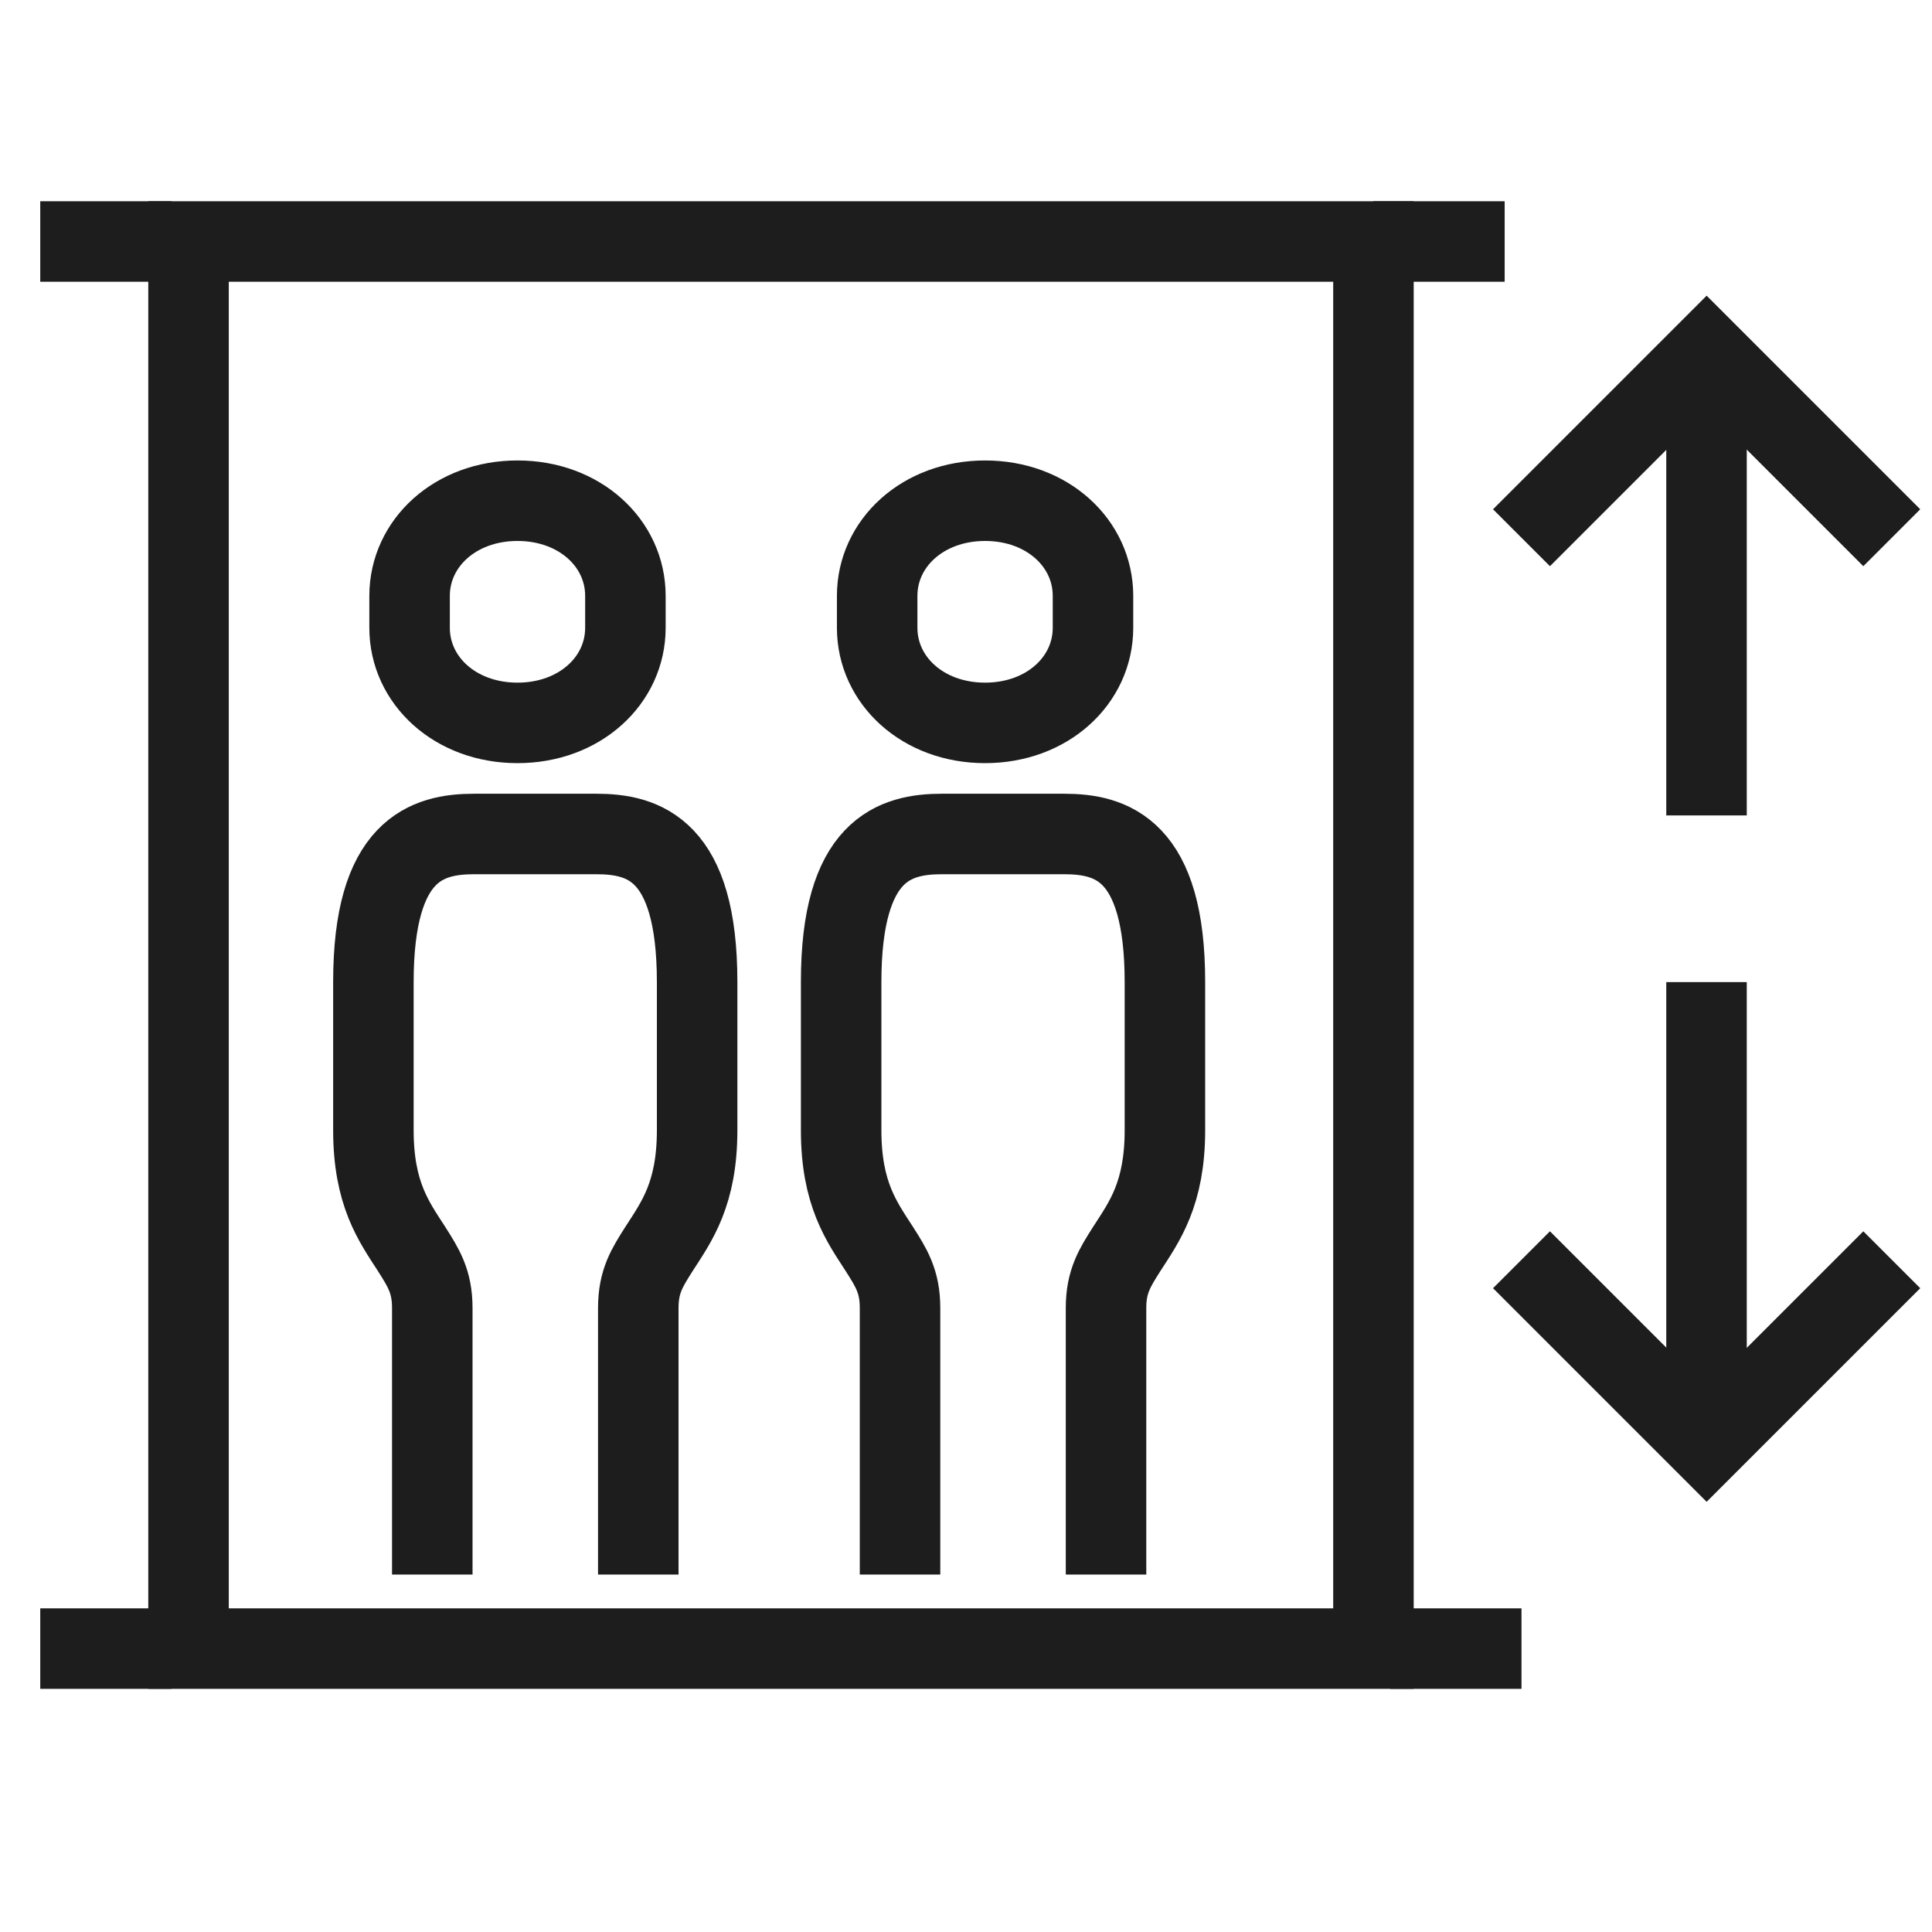
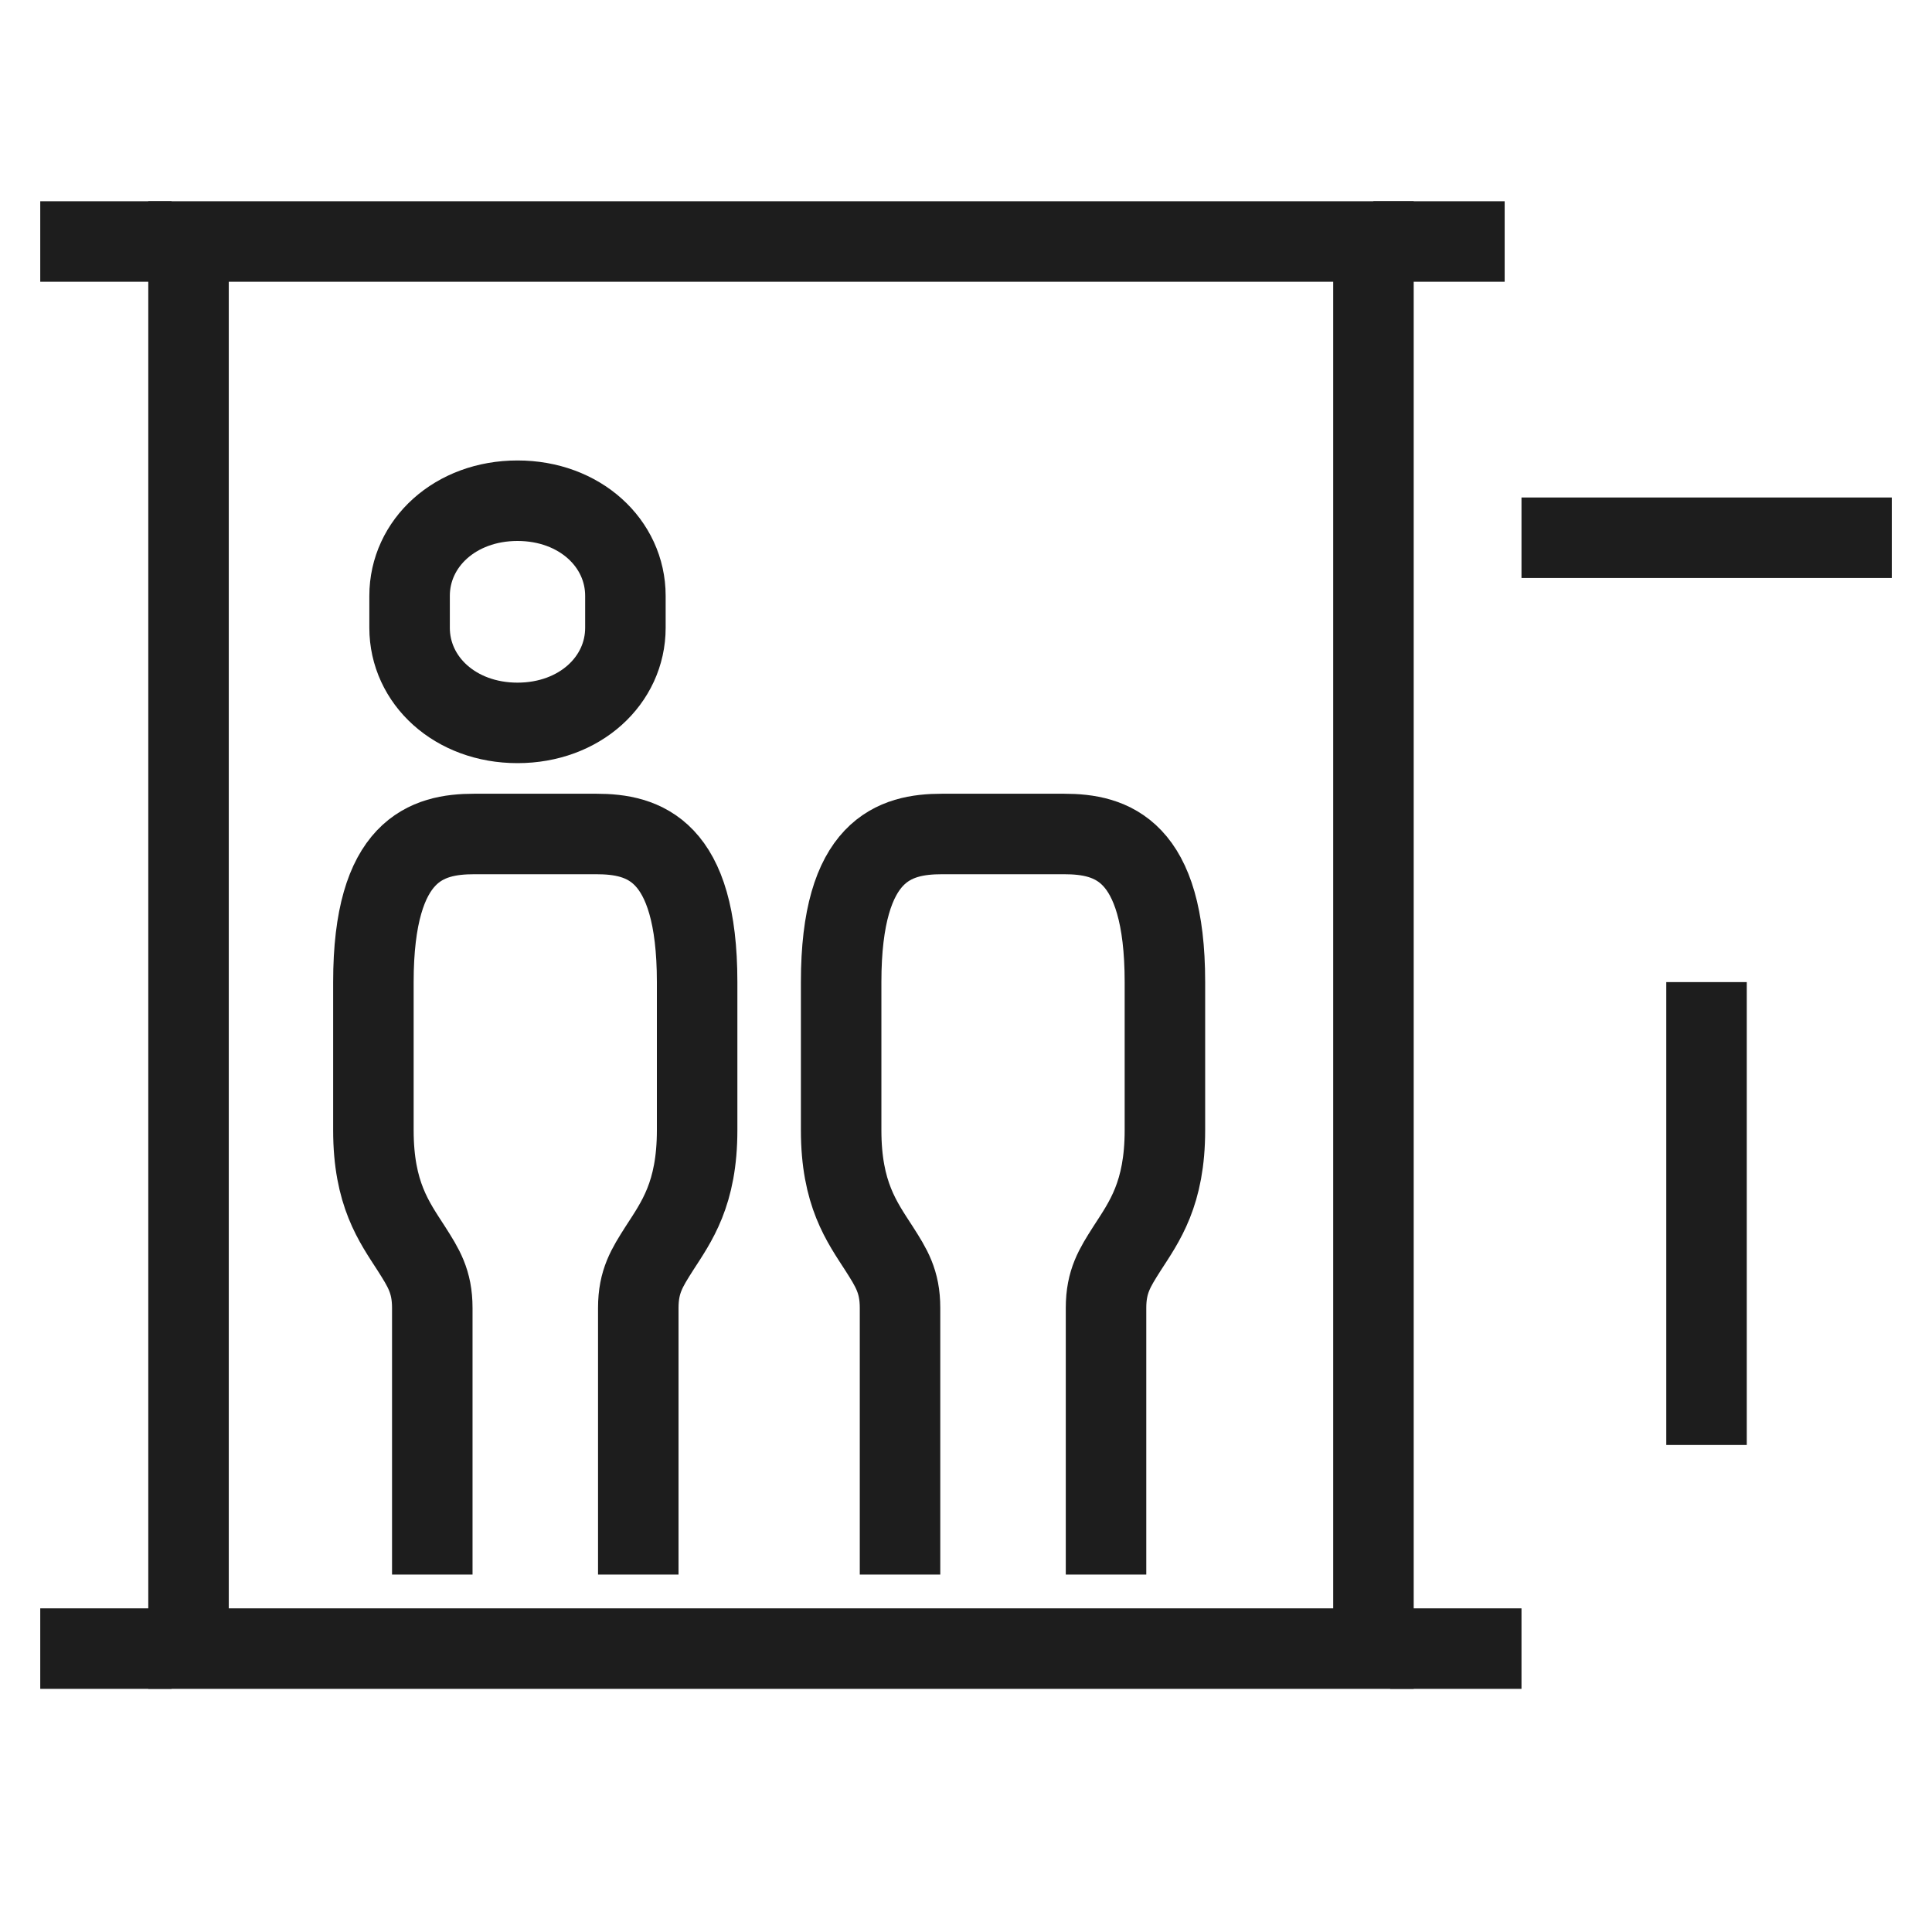
<svg xmlns="http://www.w3.org/2000/svg" width="48" height="48" viewBox="0 0 48 48" fill="none">
-   <path d="M24.474 17.96C26.021 17.96 27.155 16.904 27.155 15.597V14.804C27.155 13.497 26.021 12.44 24.474 12.44C22.927 12.44 21.793 13.497 21.793 14.804V15.597C21.793 16.904 22.927 17.96 24.474 17.96Z" stroke="#1D1D1D" stroke-width="2" stroke-miterlimit="10" />
  <path d="M12.857 17.96C14.404 17.96 15.538 16.904 15.538 15.597V14.804C15.538 13.497 14.404 12.44 12.857 12.44C11.309 12.44 10.176 13.497 10.176 14.804V15.597C10.176 16.904 11.309 17.96 12.857 17.96Z" stroke="#1D1D1D" stroke-width="2" stroke-miterlimit="10" />
  <path d="M27.479 39.119V32.495C27.479 31.833 27.699 31.494 27.998 31.023C28.43 30.353 28.942 29.662 28.942 28.079V24.399C28.942 21.095 27.611 20.72 26.434 20.72C26.119 20.72 25.79 20.72 24.554 20.72C23.311 20.72 23.721 20.72 23.407 20.72C22.229 20.72 20.898 21.095 20.898 24.399V28.079C20.898 29.662 21.41 30.353 21.842 31.023C22.142 31.494 22.361 31.833 22.361 32.495V39.119" stroke="#1D1D1D" stroke-width="2" stroke-miterlimit="10" />
  <path d="M15.858 39.119V32.495C15.858 31.833 16.078 31.494 16.377 31.023C16.809 30.353 17.32 29.662 17.32 28.079V24.399C17.32 21.095 15.99 20.72 14.812 20.72C14.498 20.72 14.169 20.72 12.933 20.72C11.69 20.72 12.1 20.72 11.785 20.72C10.608 20.72 9.277 21.095 9.277 24.399V28.079C9.277 29.662 9.789 30.353 10.221 31.023C10.52 31.494 10.74 31.833 10.74 32.495V39.119" stroke="#1D1D1D" stroke-width="2" stroke-miterlimit="10" />
  <path d="M34.123 6H4.684V40.959H34.123V6Z" stroke="#1D1D1D" stroke-width="2" stroke-miterlimit="10" />
  <path d="M1 6H4.262" stroke="#1D1D1D" stroke-width="2" stroke-miterlimit="10" />
  <path d="M34.121 6H37.383" stroke="#1D1D1D" stroke-width="2" stroke-miterlimit="10" />
-   <path d="M47.001 13.36L42.401 8.76L37.801 13.36" stroke="#1D1D1D" stroke-width="2" stroke-miterlimit="10" />
-   <path d="M42.398 8.76V20.259" stroke="#1D1D1D" stroke-width="2" stroke-miterlimit="10" />
-   <path d="M47.001 31.298L42.401 35.898L37.801 31.298" stroke="#1D1D1D" stroke-width="2" stroke-miterlimit="10" />
+   <path d="M47.001 13.36L37.801 13.36" stroke="#1D1D1D" stroke-width="2" stroke-miterlimit="10" />
  <path d="M42.398 35.9V24.4" stroke="#1D1D1D" stroke-width="2" stroke-miterlimit="10" />
  <path d="M1 40.959H4.262" stroke="#1D1D1D" stroke-width="2" stroke-miterlimit="10" />
  <path d="M34.539 40.959H37.801" stroke="#1D1D1D" stroke-width="2" stroke-miterlimit="10" />
</svg>